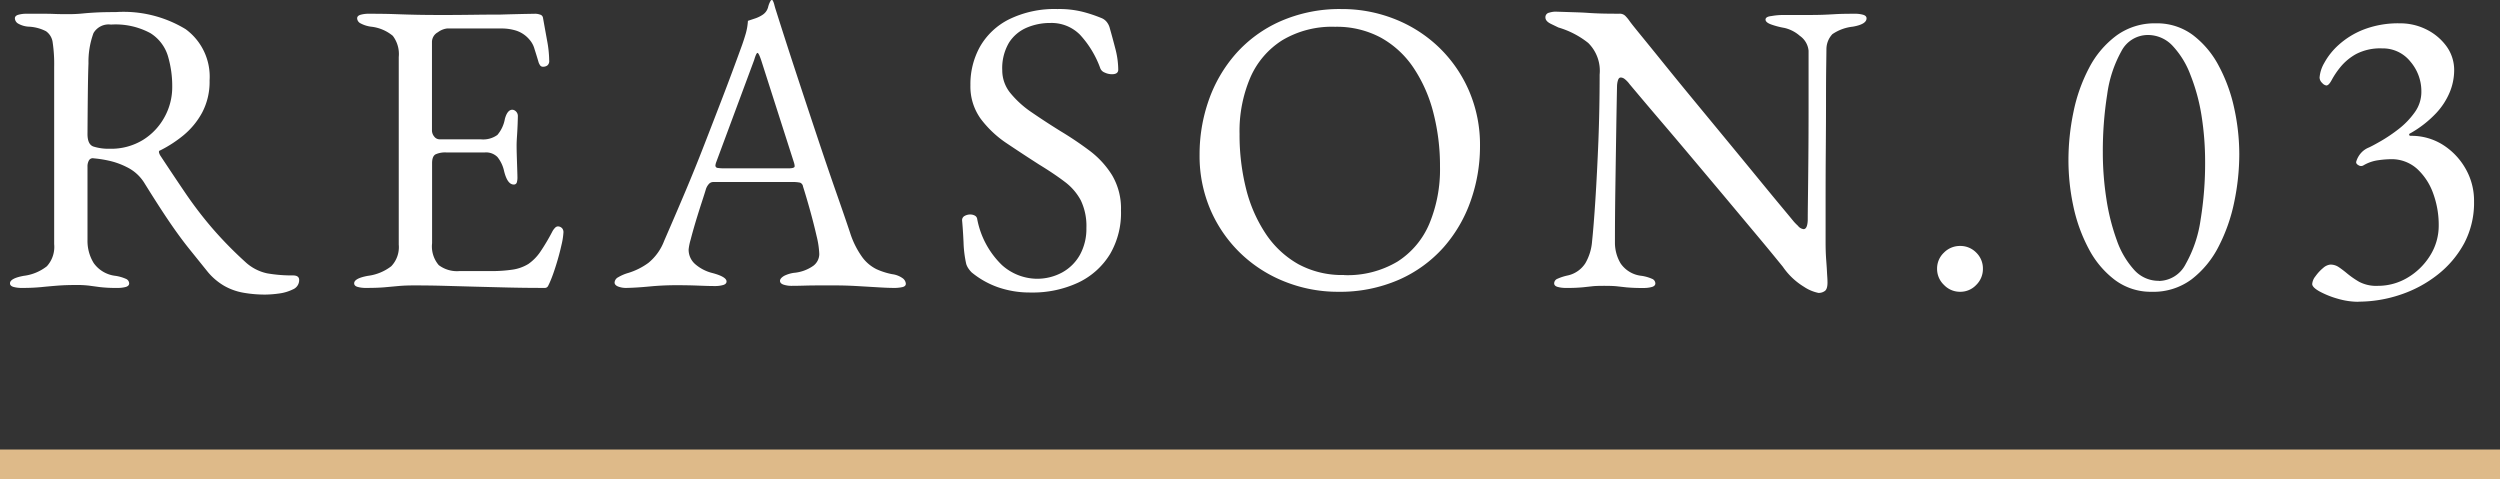
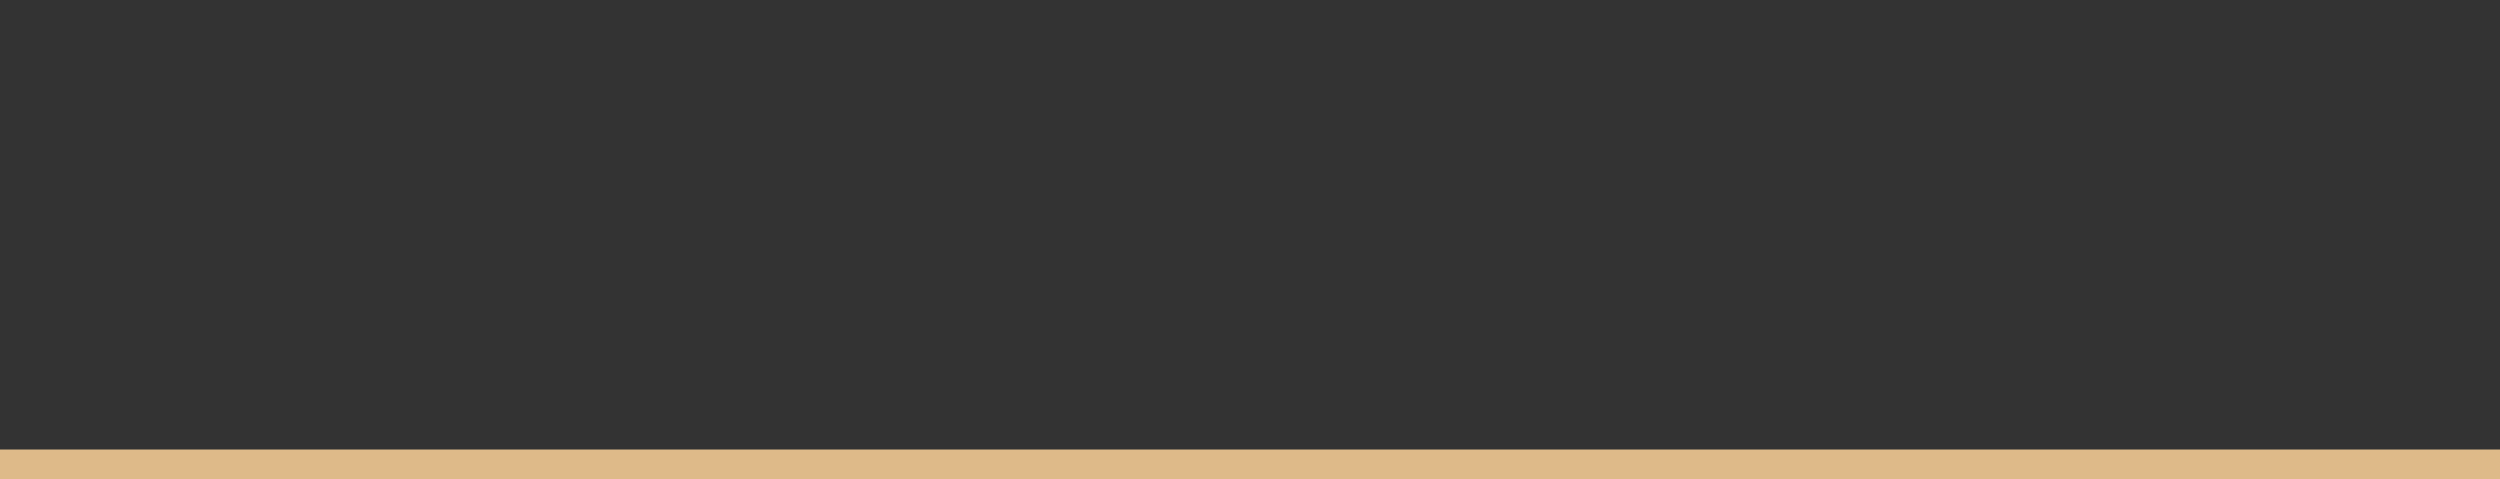
<svg xmlns="http://www.w3.org/2000/svg" width="84" height="16.104" viewBox="0 0 84 16.104">
  <rect x="0" y="0" width="84" height="16.104" fill="#333333" stroke="none" />
  <g id="グループ_106" data-name="グループ 106" transform="translate(-460 -7478.396)">
-     <path id="パス_144238" data-name="パス 144238" d="M8.918.294A4.186,4.186,0,0,1,8.176.231,2,2,0,0,1,7.532,0a2.087,2.087,0,0,1-.546-.462l-.644-.8q-.308-.385-.651-.889T4.858-3.444a1.426,1.426,0,0,0-.6-.546,2.515,2.515,0,0,0-.609-.217,3.866,3.866,0,0,0-.5-.077.148.148,0,0,0-.161.07A.411.411,0,0,0,2.94-4V-1.54a1.413,1.413,0,0,0,.21.777,1.04,1.04,0,0,0,.728.427,1.362,1.362,0,0,1,.35.1.171.171,0,0,1,.112.154q0,.084-.112.119A1.012,1.012,0,0,1,3.934.07,4.55,4.55,0,0,1,3.353.042L2.989-.007a3.449,3.449,0,0,0-.427-.021q-.35,0-.623.021T1.393.042A6.5,6.5,0,0,1,.742.07,1.012,1.012,0,0,1,.448.035Q.336,0,.336-.084q0-.168.462-.252a1.566,1.566,0,0,0,.777-.322A.966.966,0,0,0,1.82-1.4V-7.364a4.913,4.913,0,0,0-.049-.805.543.543,0,0,0-.224-.385,1.4,1.4,0,0,0-.581-.154.8.8,0,0,1-.35-.1A.216.216,0,0,1,.5-8.988q0-.084.112-.119A1.012,1.012,0,0,1,.91-9.142h.567q.189,0,.357.007t.448.007q.266,0,.476-.021t.469-.035q.259-.014.665-.014a4.017,4.017,0,0,1,2.345.574A1.976,1.976,0,0,1,7.042-6.9,2.206,2.206,0,0,1,6.79-5.817a2.589,2.589,0,0,1-.63.763,4.187,4.187,0,0,1-.77.5q-.056.014-.049.063a.337.337,0,0,0,.049.119q.434.658.833,1.246A13.328,13.328,0,0,0,7.1-1.974,13.043,13.043,0,0,0,8.232-.812a1.558,1.558,0,0,0,.742.392,4.805,4.805,0,0,0,.868.07q.21,0,.21.154a.336.336,0,0,1-.21.315,1.492,1.492,0,0,1-.476.14A3.532,3.532,0,0,1,8.918.294Zm-5.236-4.9A2.052,2.052,0,0,0,4.8-4.9a2.057,2.057,0,0,0,.728-.77,2.078,2.078,0,0,0,.259-1.008,3.547,3.547,0,0,0-.147-1.05,1.376,1.376,0,0,0-.588-.763,2.453,2.453,0,0,0-1.323-.287.588.588,0,0,0-.588.287,2.805,2.805,0,0,0-.168,1.015q-.014.35-.021.945T2.94-5.1q0,.35.2.42A1.685,1.685,0,0,0,3.682-4.606ZM12.306.07a1.012,1.012,0,0,1-.294-.035Q11.9,0,11.9-.084q0-.168.462-.252a1.615,1.615,0,0,0,.784-.322.93.93,0,0,0,.252-.728v-6.3a1.012,1.012,0,0,0-.2-.714,1.372,1.372,0,0,0-.735-.308,1.022,1.022,0,0,1-.35-.112A.2.2,0,0,1,12-8.988q0-.084.112-.119a1.012,1.012,0,0,1,.294-.035q.532,0,.9.014t.728.021q.357.007.847.007.462,0,.973-.007t.945-.007q.476-.014.805-.021l.385-.007a.491.491,0,0,1,.154.028.131.131,0,0,1,.1.1q.07.392.14.777a3.794,3.794,0,0,1,.07.665.189.189,0,0,1-.063.168.236.236,0,0,1-.133.042.119.119,0,0,1-.1-.035A.425.425,0,0,1,18.1-7.5q-.07-.238-.14-.455a.787.787,0,0,0-.168-.315.98.98,0,0,0-.434-.3,1.627,1.627,0,0,0-.5-.077H15.022a.641.641,0,0,0-.308.126.373.373,0,0,0-.2.322v2.968a.325.325,0,0,0,.077.217.226.226,0,0,0,.175.091h1.386a.815.815,0,0,0,.56-.147,1.134,1.134,0,0,0,.252-.539q.084-.308.252-.308a.185.185,0,0,1,.119.056A.213.213,0,0,1,17.4-5.7q0,.056-.007.252t-.021.406q-.014.21-.014.322,0,.14.007.371t.014.441q.007.21.007.266a.589.589,0,0,1-.021.168.1.1,0,0,1-.105.07q-.21,0-.322-.448a1.131,1.131,0,0,0-.224-.476.539.539,0,0,0-.42-.154h-1.3a.788.788,0,0,0-.357.063q-.119.063-.119.3v2.688a.967.967,0,0,0,.224.735,1.02,1.02,0,0,0,.7.2h1.036a4.78,4.78,0,0,0,.749-.049,1.406,1.406,0,0,0,.525-.189,1.575,1.575,0,0,0,.4-.406,6.921,6.921,0,0,0,.4-.672.533.533,0,0,1,.1-.14.133.133,0,0,1,.126-.042.192.192,0,0,1,.112.063.2.2,0,0,1,.042.133,2.4,2.4,0,0,1-.07.441q-.07.315-.175.651t-.189.532q-.042.1-.077.168A.122.122,0,0,1,18.3.07q-.672,0-1.246-.014L15.96.028,14.945,0q-.5-.014-1.029-.014-.308,0-.532.021l-.462.042Q12.684.07,12.306.07Zm8.75,0a.742.742,0,0,1-.294-.049q-.112-.049-.112-.133a.215.215,0,0,1,.119-.175,1.44,1.44,0,0,1,.343-.147,2.27,2.27,0,0,0,.672-.336,1.751,1.751,0,0,0,.532-.742q.392-.9.721-1.68t.623-1.54q.294-.756.609-1.575t.665-1.785q.07-.2.126-.392a1.974,1.974,0,0,0,.07-.42l.252-.084a1.06,1.06,0,0,0,.252-.126.437.437,0,0,0,.175-.252A.785.785,0,0,1,25.9-9.59a.047.047,0,0,1,.035-.014q.021,0,.035.028a.691.691,0,0,1,.049.14q.021.084.049.168.336,1.064.7,2.17t.707,2.135q.343,1.029.63,1.848t.455,1.323a2.907,2.907,0,0,0,.42.84,1.323,1.323,0,0,0,.469.392,2.381,2.381,0,0,0,.525.168.772.772,0,0,1,.35.133.251.251,0,0,1,.112.189q0,.084-.112.112A1.252,1.252,0,0,1,30.03.07q-.2,0-.532-.021L28.784.007q-.378-.021-.7-.021h-.546q-.28,0-.518.007T26.614,0a.854.854,0,0,1-.294-.042q-.112-.042-.112-.126t.14-.168a1.086,1.086,0,0,1,.322-.1,1.332,1.332,0,0,0,.658-.238.5.5,0,0,0,.2-.392,2.982,2.982,0,0,0-.091-.609q-.091-.4-.217-.854t-.238-.805a.161.161,0,0,0-.1-.133,1.194,1.194,0,0,0-.273-.021H23.954a.2.2,0,0,0-.119.049.46.46,0,0,0-.119.2q-.042.14-.14.441t-.2.637q-.1.336-.168.6a1.881,1.881,0,0,0-.07.336.643.643,0,0,0,.238.511,1.388,1.388,0,0,0,.574.287q.462.126.462.28,0,.084-.112.119a1.012,1.012,0,0,1-.294.035q-.182,0-.532-.014t-.742-.014q-.462,0-.9.042T21.056.07Zm3.276-4.018H26.5q.2,0,.2-.07a.324.324,0,0,0-.007-.063.647.647,0,0,0-.021-.077L25.578-7.574q-.084-.252-.126-.252t-.112.238l-1.274,3.43a.458.458,0,0,0-.028.112.08.08,0,0,0,.077.084A1.287,1.287,0,0,0,24.332-3.948ZM34.622.224A3.246,3.246,0,0,1,33.537.049a2.911,2.911,0,0,1-.889-.5.939.939,0,0,1-.105-.126.6.6,0,0,1-.077-.154,3.837,3.837,0,0,1-.091-.728q-.021-.448-.049-.742a.16.16,0,0,1,.084-.147.382.382,0,0,1,.2-.049.311.311,0,0,1,.14.035.153.153,0,0,1,.084.119A2.9,2.9,0,0,0,33.663-.7a1.782,1.782,0,0,0,1.155.462,1.757,1.757,0,0,0,.868-.21,1.52,1.52,0,0,0,.6-.595,1.809,1.809,0,0,0,.217-.9,1.988,1.988,0,0,0-.189-.931A1.893,1.893,0,0,0,35.77-3.5q-.35-.266-.854-.574-.546-.35-1.078-.707a3.565,3.565,0,0,1-.882-.826,1.854,1.854,0,0,1-.35-1.141,2.587,2.587,0,0,1,.322-1.288,2.317,2.317,0,0,1,.973-.917A3.475,3.475,0,0,1,35.532-9.3a3.234,3.234,0,0,1,.875.1,4.783,4.783,0,0,1,.595.2.428.428,0,0,1,.189.14.556.556,0,0,1,.1.21q.084.294.182.672a2.849,2.849,0,0,1,.1.714q0,.154-.21.154a.569.569,0,0,1-.245-.056.256.256,0,0,1-.147-.14,3.319,3.319,0,0,0-.686-1.134,1.347,1.347,0,0,0-.994-.392,1.991,1.991,0,0,0-.784.154,1.32,1.32,0,0,0-.6.5,1.681,1.681,0,0,0-.231.938,1.2,1.2,0,0,0,.273.763,3.3,3.3,0,0,0,.721.651q.448.308.966.63a11.471,11.471,0,0,1,.959.644,3.038,3.038,0,0,1,.77.833,2.195,2.195,0,0,1,.3,1.183A2.738,2.738,0,0,1,37.3-1.071a2.5,2.5,0,0,1-1.064.959A3.621,3.621,0,0,1,34.622.224ZM44.954.2A4.794,4.794,0,0,1,43.19-.133a4.556,4.556,0,0,1-1.484-.938,4.508,4.508,0,0,1-1.022-1.456,4.57,4.57,0,0,1-.378-1.883,5.462,5.462,0,0,1,.308-1.827,4.719,4.719,0,0,1,.91-1.561,4.35,4.35,0,0,1,1.5-1.092A4.938,4.938,0,0,1,45.08-9.3a4.794,4.794,0,0,1,1.764.329,4.556,4.556,0,0,1,1.484.938A4.507,4.507,0,0,1,49.35-6.573a4.57,4.57,0,0,1,.378,1.883,5.482,5.482,0,0,1-.308,1.82A4.7,4.7,0,0,1,48.51-1.3a4.35,4.35,0,0,1-1.5,1.092A4.938,4.938,0,0,1,44.954.2Zm.21-.56a3.274,3.274,0,0,0,1.792-.455,2.792,2.792,0,0,0,1.071-1.274A4.749,4.749,0,0,0,48.384-4a7.15,7.15,0,0,0-.224-1.82,4.856,4.856,0,0,0-.665-1.505,3.169,3.169,0,0,0-1.1-1.015,3.131,3.131,0,0,0-1.54-.364,3.258,3.258,0,0,0-1.764.448,2.8,2.8,0,0,0-1.078,1.253,4.571,4.571,0,0,0-.364,1.9,7.428,7.428,0,0,0,.217,1.834,4.826,4.826,0,0,0,.658,1.512,3.212,3.212,0,0,0,1.1,1.029A3.083,3.083,0,0,0,45.164-.364Zm15.946.6a1.378,1.378,0,0,1-.5-.21,2.314,2.314,0,0,1-.707-.672l-.343-.42q-.287-.35-.728-.875L57.876-3.08,56.84-4.312q-.518-.616-.966-1.141t-.749-.882l-.371-.441a.871.871,0,0,0-.168-.175A.227.227,0,0,0,54.46-7q-.07,0-.1.105a.741.741,0,0,0-.028.189q-.014.686-.028,1.582t-.028,1.848q-.014.952-.014,1.82a1.359,1.359,0,0,0,.189.7.974.974,0,0,0,.707.42,1.362,1.362,0,0,1,.35.1.171.171,0,0,1,.112.154q0,.084-.112.119a1.012,1.012,0,0,1-.294.035,5.6,5.6,0,0,1-.567-.021L54.313.014Q54.166,0,53.9,0t-.392.014l-.322.035a5.378,5.378,0,0,1-.56.021,1.012,1.012,0,0,1-.294-.035Q52.22,0,52.22-.084a.171.171,0,0,1,.112-.154,1.716,1.716,0,0,1,.35-.112.944.944,0,0,0,.588-.413,1.726,1.726,0,0,0,.224-.735q.056-.532.112-1.407t.1-1.96q.042-1.085.042-2.233a1.315,1.315,0,0,0-.385-1.064,2.928,2.928,0,0,0-1-.518L52.115-8.8q-.189-.091-.189-.217a.154.154,0,0,1,.126-.161.789.789,0,0,1,.2-.035l.658.021q.252.007.448.021t.434.021q.238.007.616.007a.265.265,0,0,1,.2.07,1.333,1.333,0,0,1,.14.168q.056.084.371.469t.784.966q.469.581,1.029,1.26l1.12,1.358q.56.679,1.036,1.26t.791.959q.315.378.371.448t.161.168a.285.285,0,0,0,.189.112q.126,0,.14-.294,0-.2.007-.749t.014-1.344q.007-.791.007-1.715V-7.9a.689.689,0,0,0-.294-.5,1.193,1.193,0,0,0-.518-.266,2.672,2.672,0,0,1-.434-.112q-.2-.07-.2-.168t.2-.119a2.15,2.15,0,0,1,.378-.035h.8q.336,0,.532-.007t.427-.021q.231-.014.651-.014a1.012,1.012,0,0,1,.294.035q.112.035.112.119,0,.2-.462.28a1.5,1.5,0,0,0-.686.252.741.741,0,0,0-.2.5q0,.07-.007.546t-.007,1.2q0,.728-.007,1.568t-.007,1.673V-1.47q0,.336.021.609T61.39-.4q.014.189.014.287,0,.224-.091.287A.349.349,0,0,1,61.11.238ZM65.856.2a.739.739,0,0,1-.539-.231.739.739,0,0,1-.231-.539.732.732,0,0,1,.231-.546.75.75,0,0,1,.539-.224.743.743,0,0,1,.546.224.743.743,0,0,1,.224.546.75.75,0,0,1-.224.539A.732.732,0,0,1,65.856.2ZM72.3.2A2.013,2.013,0,0,1,71.057-.2a3.118,3.118,0,0,1-.875-1.043,5.4,5.4,0,0,1-.518-1.435A7.4,7.4,0,0,1,69.5-4.228a7.93,7.93,0,0,1,.168-1.61,5.535,5.535,0,0,1,.525-1.484,3.17,3.17,0,0,1,.917-1.085,2.179,2.179,0,0,1,1.33-.413,2.013,2.013,0,0,1,1.239.392,3.118,3.118,0,0,1,.875,1.043,5.415,5.415,0,0,1,.518,1.428,7.239,7.239,0,0,1,.168,1.533,7.863,7.863,0,0,1-.168,1.6,5.751,5.751,0,0,1-.525,1.5,3.239,3.239,0,0,1-.91,1.106A2.146,2.146,0,0,1,72.3.2Zm.238-.364a1.026,1.026,0,0,0,.9-.567,4.215,4.215,0,0,0,.5-1.477,11.757,11.757,0,0,0,.154-1.96,9.889,9.889,0,0,0-.119-1.54A6.4,6.4,0,0,0,73.6-7.084a2.925,2.925,0,0,0-.6-.98,1.131,1.131,0,0,0-.833-.364,1,1,0,0,0-.889.546,4.092,4.092,0,0,0-.476,1.449,12.173,12.173,0,0,0-.147,1.953,10.159,10.159,0,0,0,.119,1.554,7.147,7.147,0,0,0,.35,1.393,2.9,2.9,0,0,0,.581.994A1.1,1.1,0,0,0,72.534-.168Zm6.706.7a2.479,2.479,0,0,1-.686-.1,2.968,2.968,0,0,1-.616-.245q-.252-.14-.252-.252A.474.474,0,0,1,77.8-.322,1.437,1.437,0,0,1,78.057-.6.431.431,0,0,1,78.3-.714a.494.494,0,0,1,.28.084q.126.084.266.2a3.016,3.016,0,0,0,.42.294A1.236,1.236,0,0,0,79.9,0a1.934,1.934,0,0,0,.98-.266A2.208,2.208,0,0,0,81.641-1a1.891,1.891,0,0,0,.3-1.043,3.068,3.068,0,0,0-.182-1.05,2.063,2.063,0,0,0-.539-.833,1.281,1.281,0,0,0-.9-.329,3.25,3.25,0,0,0-.413.035,1.322,1.322,0,0,0-.5.175.155.155,0,0,1-.161-.007q-.091-.049-.077-.119a.755.755,0,0,1,.168-.3.7.7,0,0,1,.252-.175q.126-.056.406-.217a5.216,5.216,0,0,0,.6-.406,2.661,2.661,0,0,0,.539-.56,1.17,1.17,0,0,0,.224-.693,1.531,1.531,0,0,0-.371-1.015,1.181,1.181,0,0,0-.945-.441,1.751,1.751,0,0,0-.875.189,1.825,1.825,0,0,0-.525.434,2.743,2.743,0,0,0-.294.434q-.1.189-.182.189a.229.229,0,0,1-.14-.084A.254.254,0,0,1,77.938-7a1.148,1.148,0,0,1,.154-.483,2.28,2.28,0,0,1,.483-.609,2.736,2.736,0,0,1,.84-.518,3.218,3.218,0,0,1,1.225-.21,1.958,1.958,0,0,1,.875.2,1.85,1.85,0,0,1,.679.56,1.356,1.356,0,0,1,.266.833,1.947,1.947,0,0,1-.14.7,2.348,2.348,0,0,1-.462.721,3.67,3.67,0,0,1-.868.679q-.042.014-.042.049T81-5.04a1.974,1.974,0,0,1,1.078.3,2.274,2.274,0,0,1,.763.8,2.158,2.158,0,0,1,.287,1.1A2.916,2.916,0,0,1,82.8-1.435a3.389,3.389,0,0,1-.9,1.064A4.108,4.108,0,0,1,80.647.3,4.423,4.423,0,0,1,79.24.532Z" transform="translate(460 7488)" fill="#fff" />
    <line id="線_12" data-name="線 12" x2="84" transform="translate(460 7494)" fill="none" stroke="#deba89" stroke-width="1" />
  </g>
</svg>